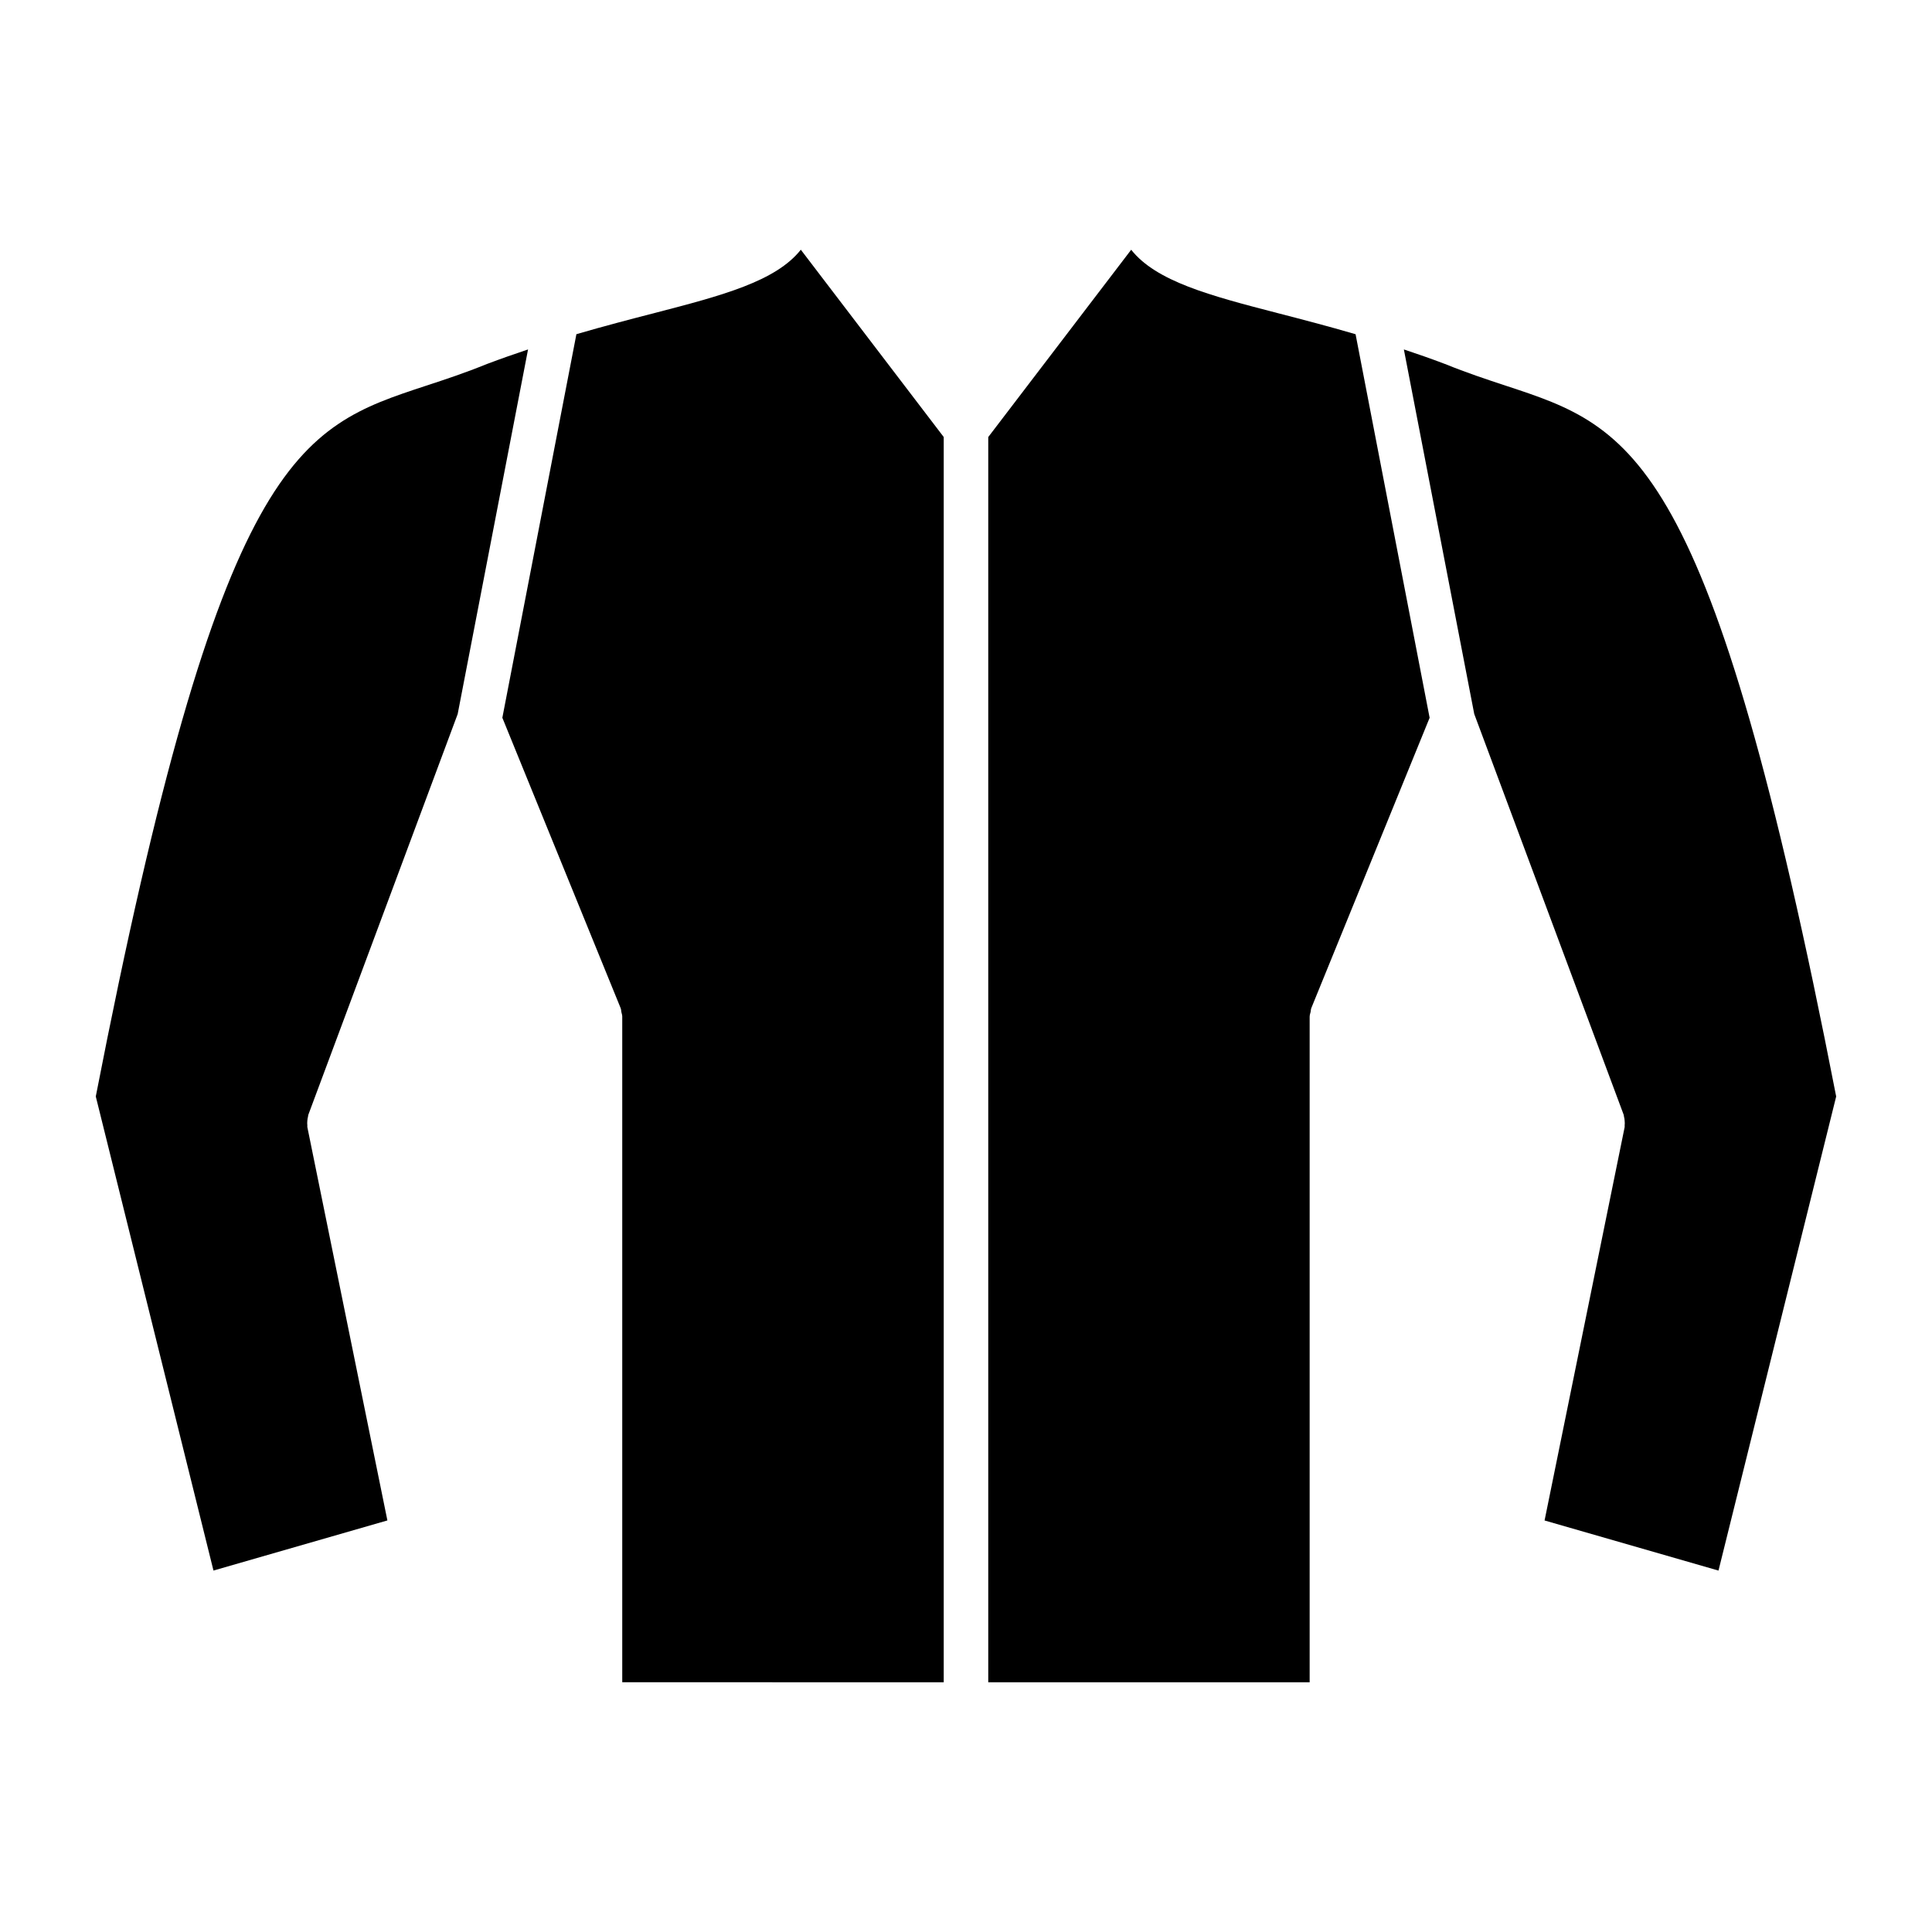
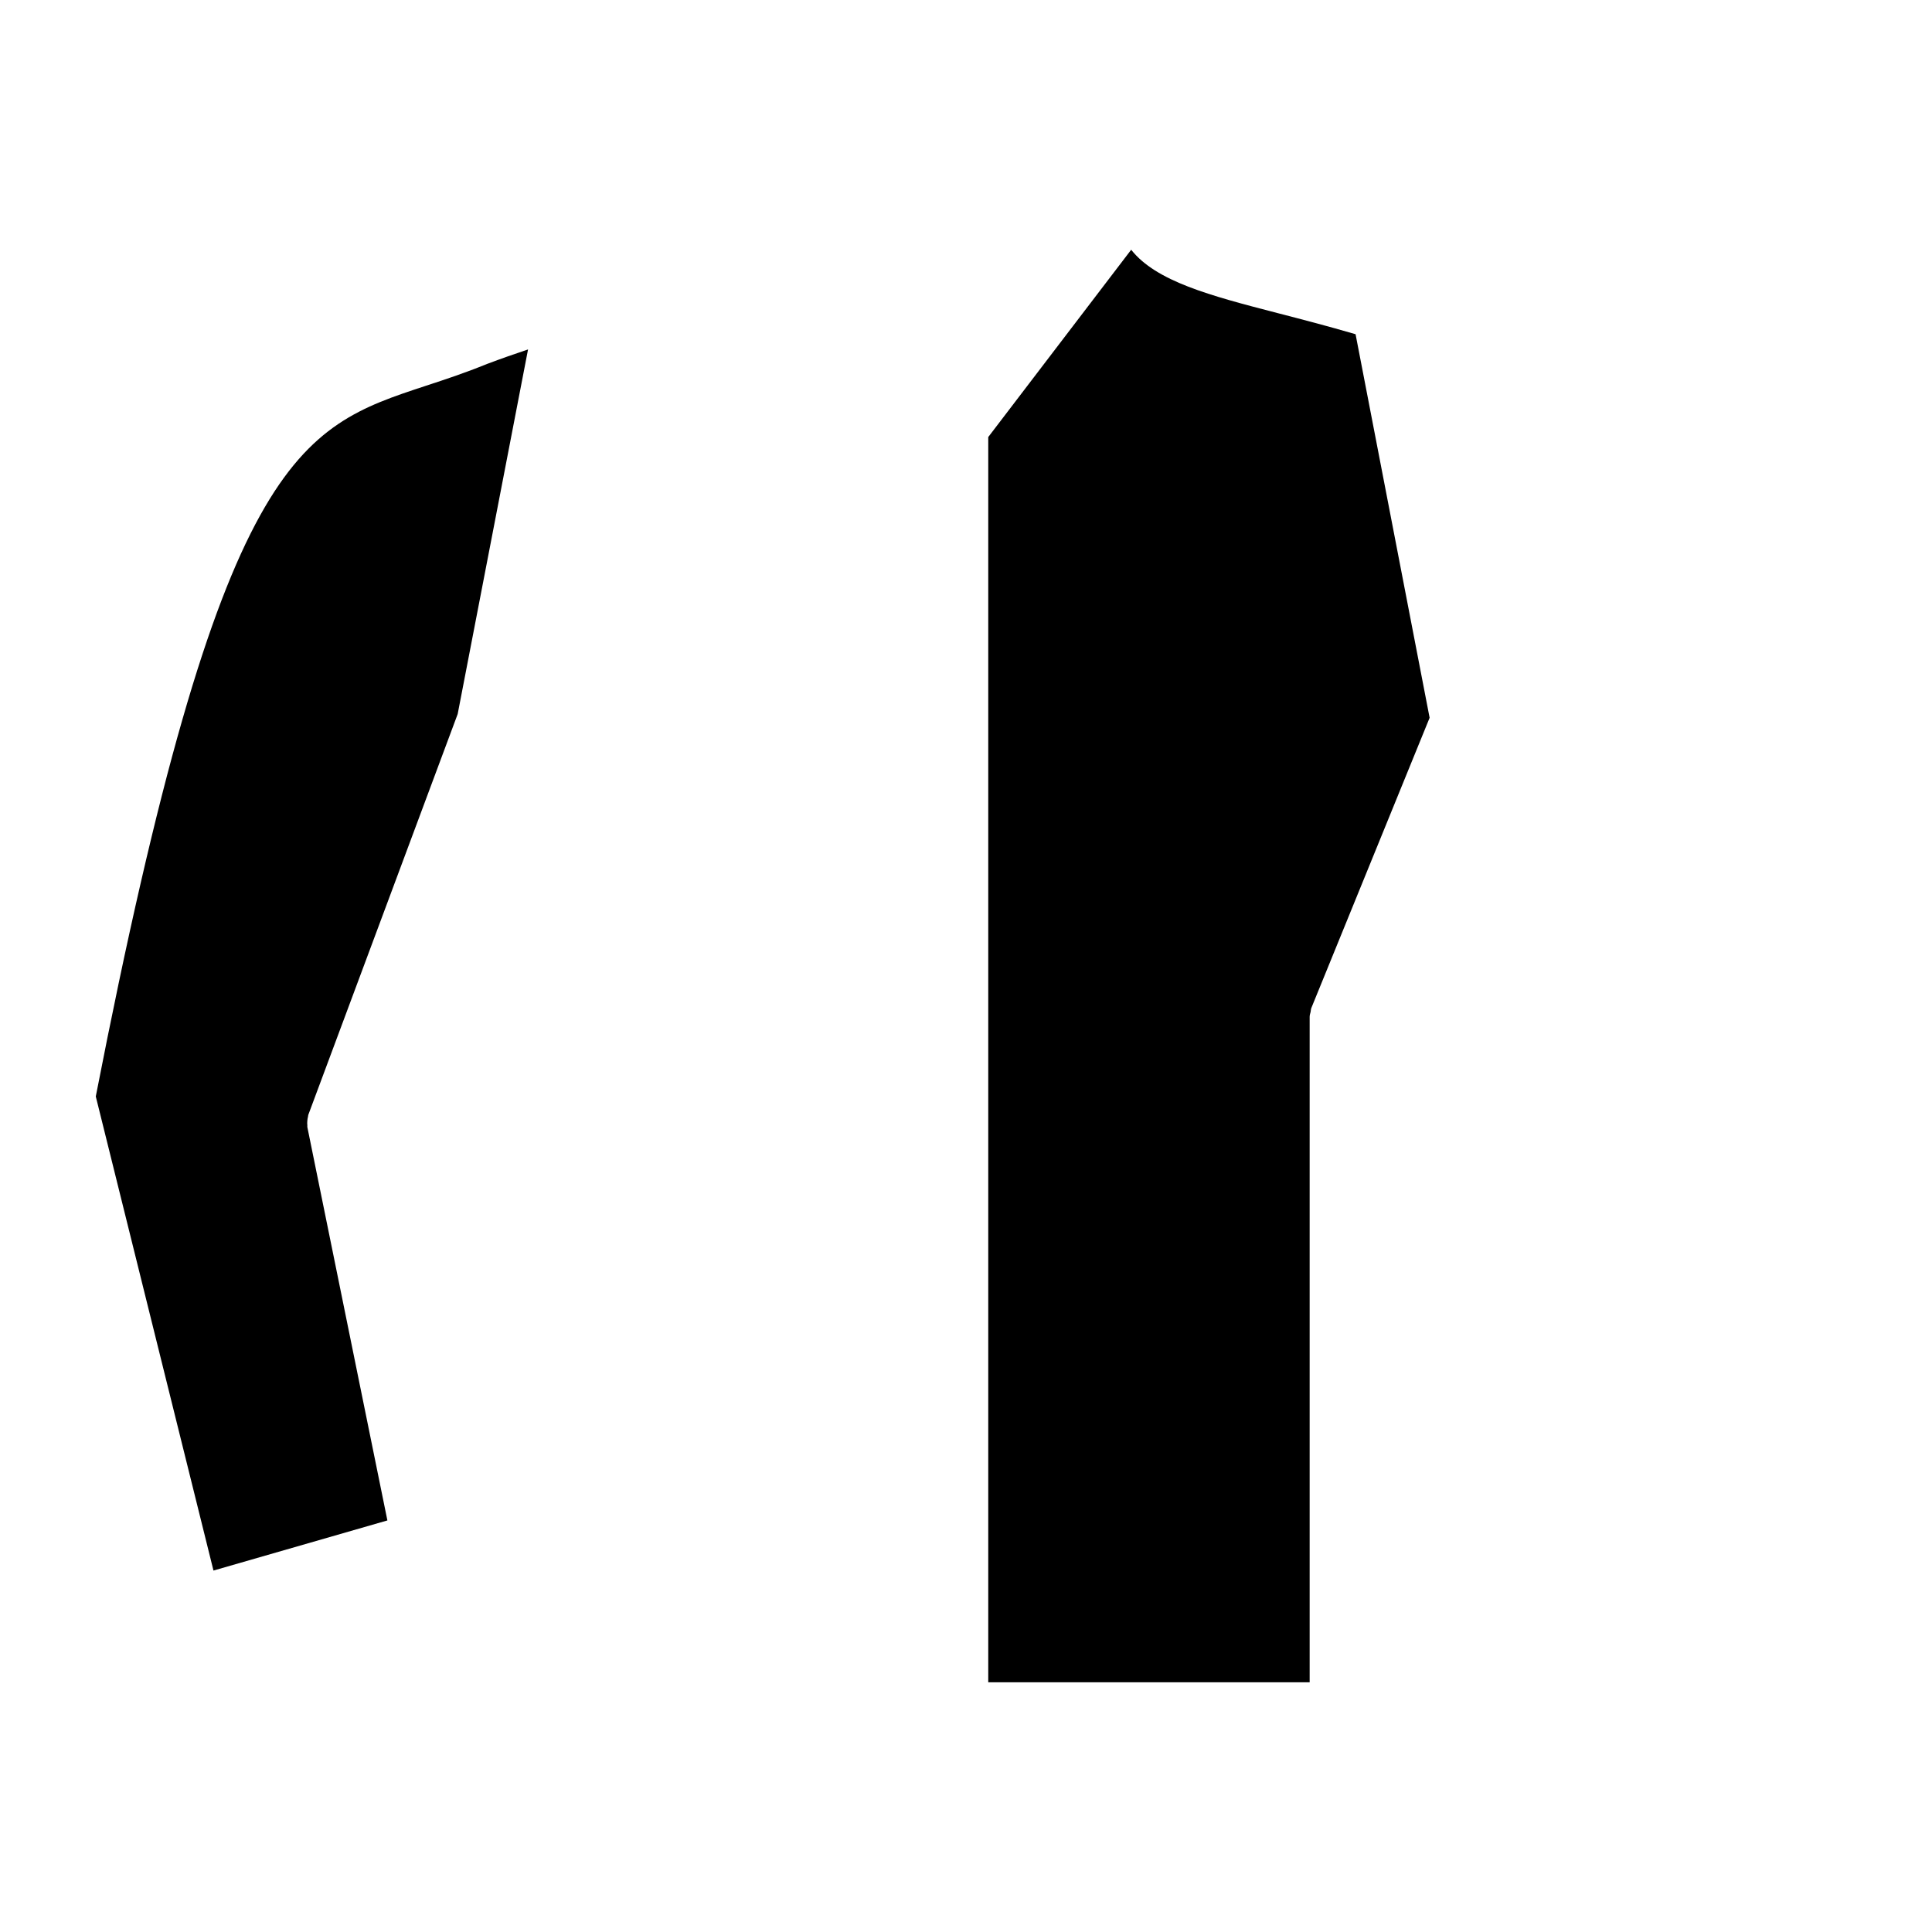
<svg xmlns="http://www.w3.org/2000/svg" fill="#000000" width="800px" height="800px" version="1.1" viewBox="144 144 512 512">
  <g>
    <path d="m225.45 442.69c-0.031-0.156 0.016-0.293 0-0.449-0.055-0.395-0.039-0.781-0.008-1.18 0.039-0.402 0.078-0.789 0.188-1.156 0.039-0.156 0.016-0.301 0.07-0.449l39.59-106.23 18.648-96.621c-3.543 1.188-7.148 2.441-10.848 3.84h-0.023c-5.746 2.356-11.043 4.102-16.16 5.777-33.859 11.145-54.328 17.906-87.523 188.35l31.188 125.64 46.09-13.281z" />
-     <path d="m308.44 411.07c0.008 0.008 0.008 0.016 0.008 0.016l0.023 0.062c0.148 0.355 0.133 0.707 0.203 1.07 0.078 0.387 0.227 0.746 0.227 1.156v0.07 0.008 176.36l85.195 0.004v-330l-37.871-49.641c-6.621 8.367-20.828 12.137-38.746 16.773-6.219 1.605-13.203 3.418-20.727 5.613l-19.625 101.65z" />
    <path d="m491.08 413.38c0-0.426 0.156-0.805 0.242-1.195 0.07-0.348 0.055-0.691 0.188-1.031l0.023-0.062s0.008-0.008 0.008-0.016l31.324-76.855-19.625-101.65c-7.527-2.195-14.508-4.008-20.727-5.613-17.91-4.637-32.125-8.406-38.738-16.773l-37.879 49.641v330h85.176v-176.45z" />
-     <path d="m574.3 439.45c0.055 0.148 0.031 0.301 0.07 0.457 0.117 0.379 0.156 0.754 0.18 1.148 0.031 0.41 0.055 0.797 0 1.18-0.016 0.156 0.031 0.301 0 0.457l-21.223 104.25 46.09 13.281 31.188-125.64c-33.203-170.45-53.672-177.21-87.535-188.36-5.109-1.684-10.406-3.434-16.16-5.777h-0.016c-3.699-1.41-7.305-2.66-10.855-3.84l18.648 96.598z" />
  </g>
</svg>